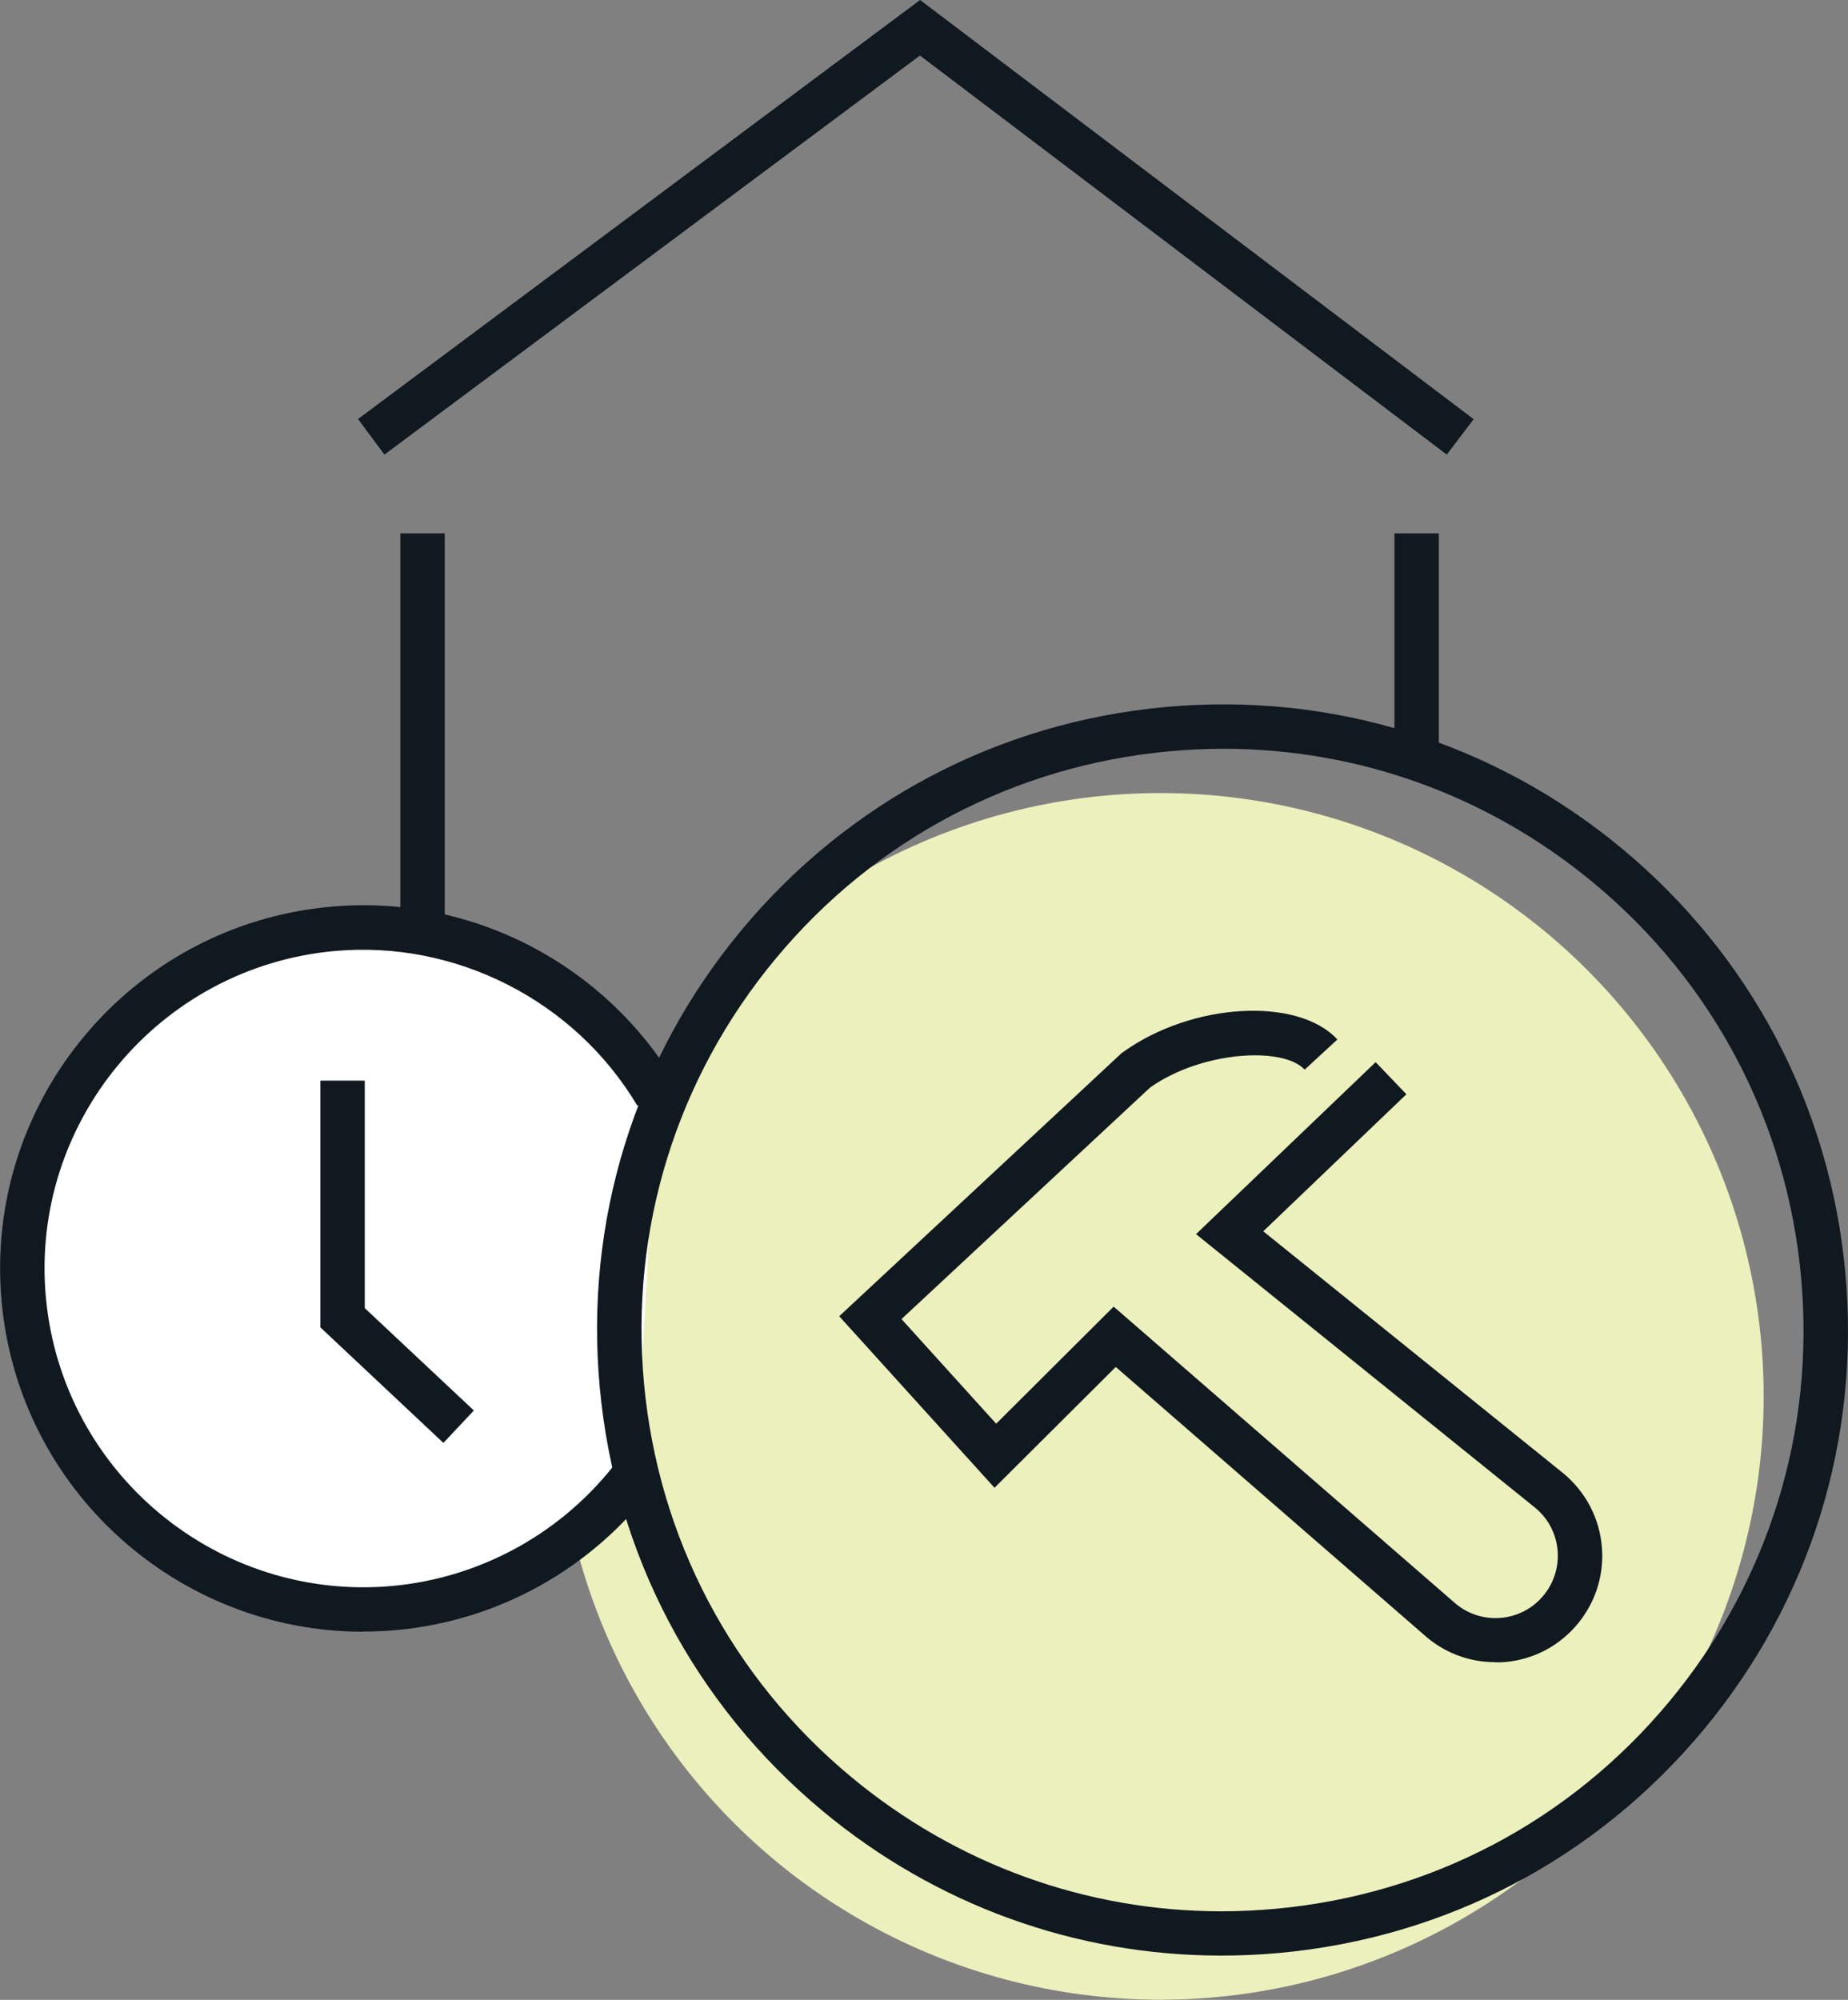
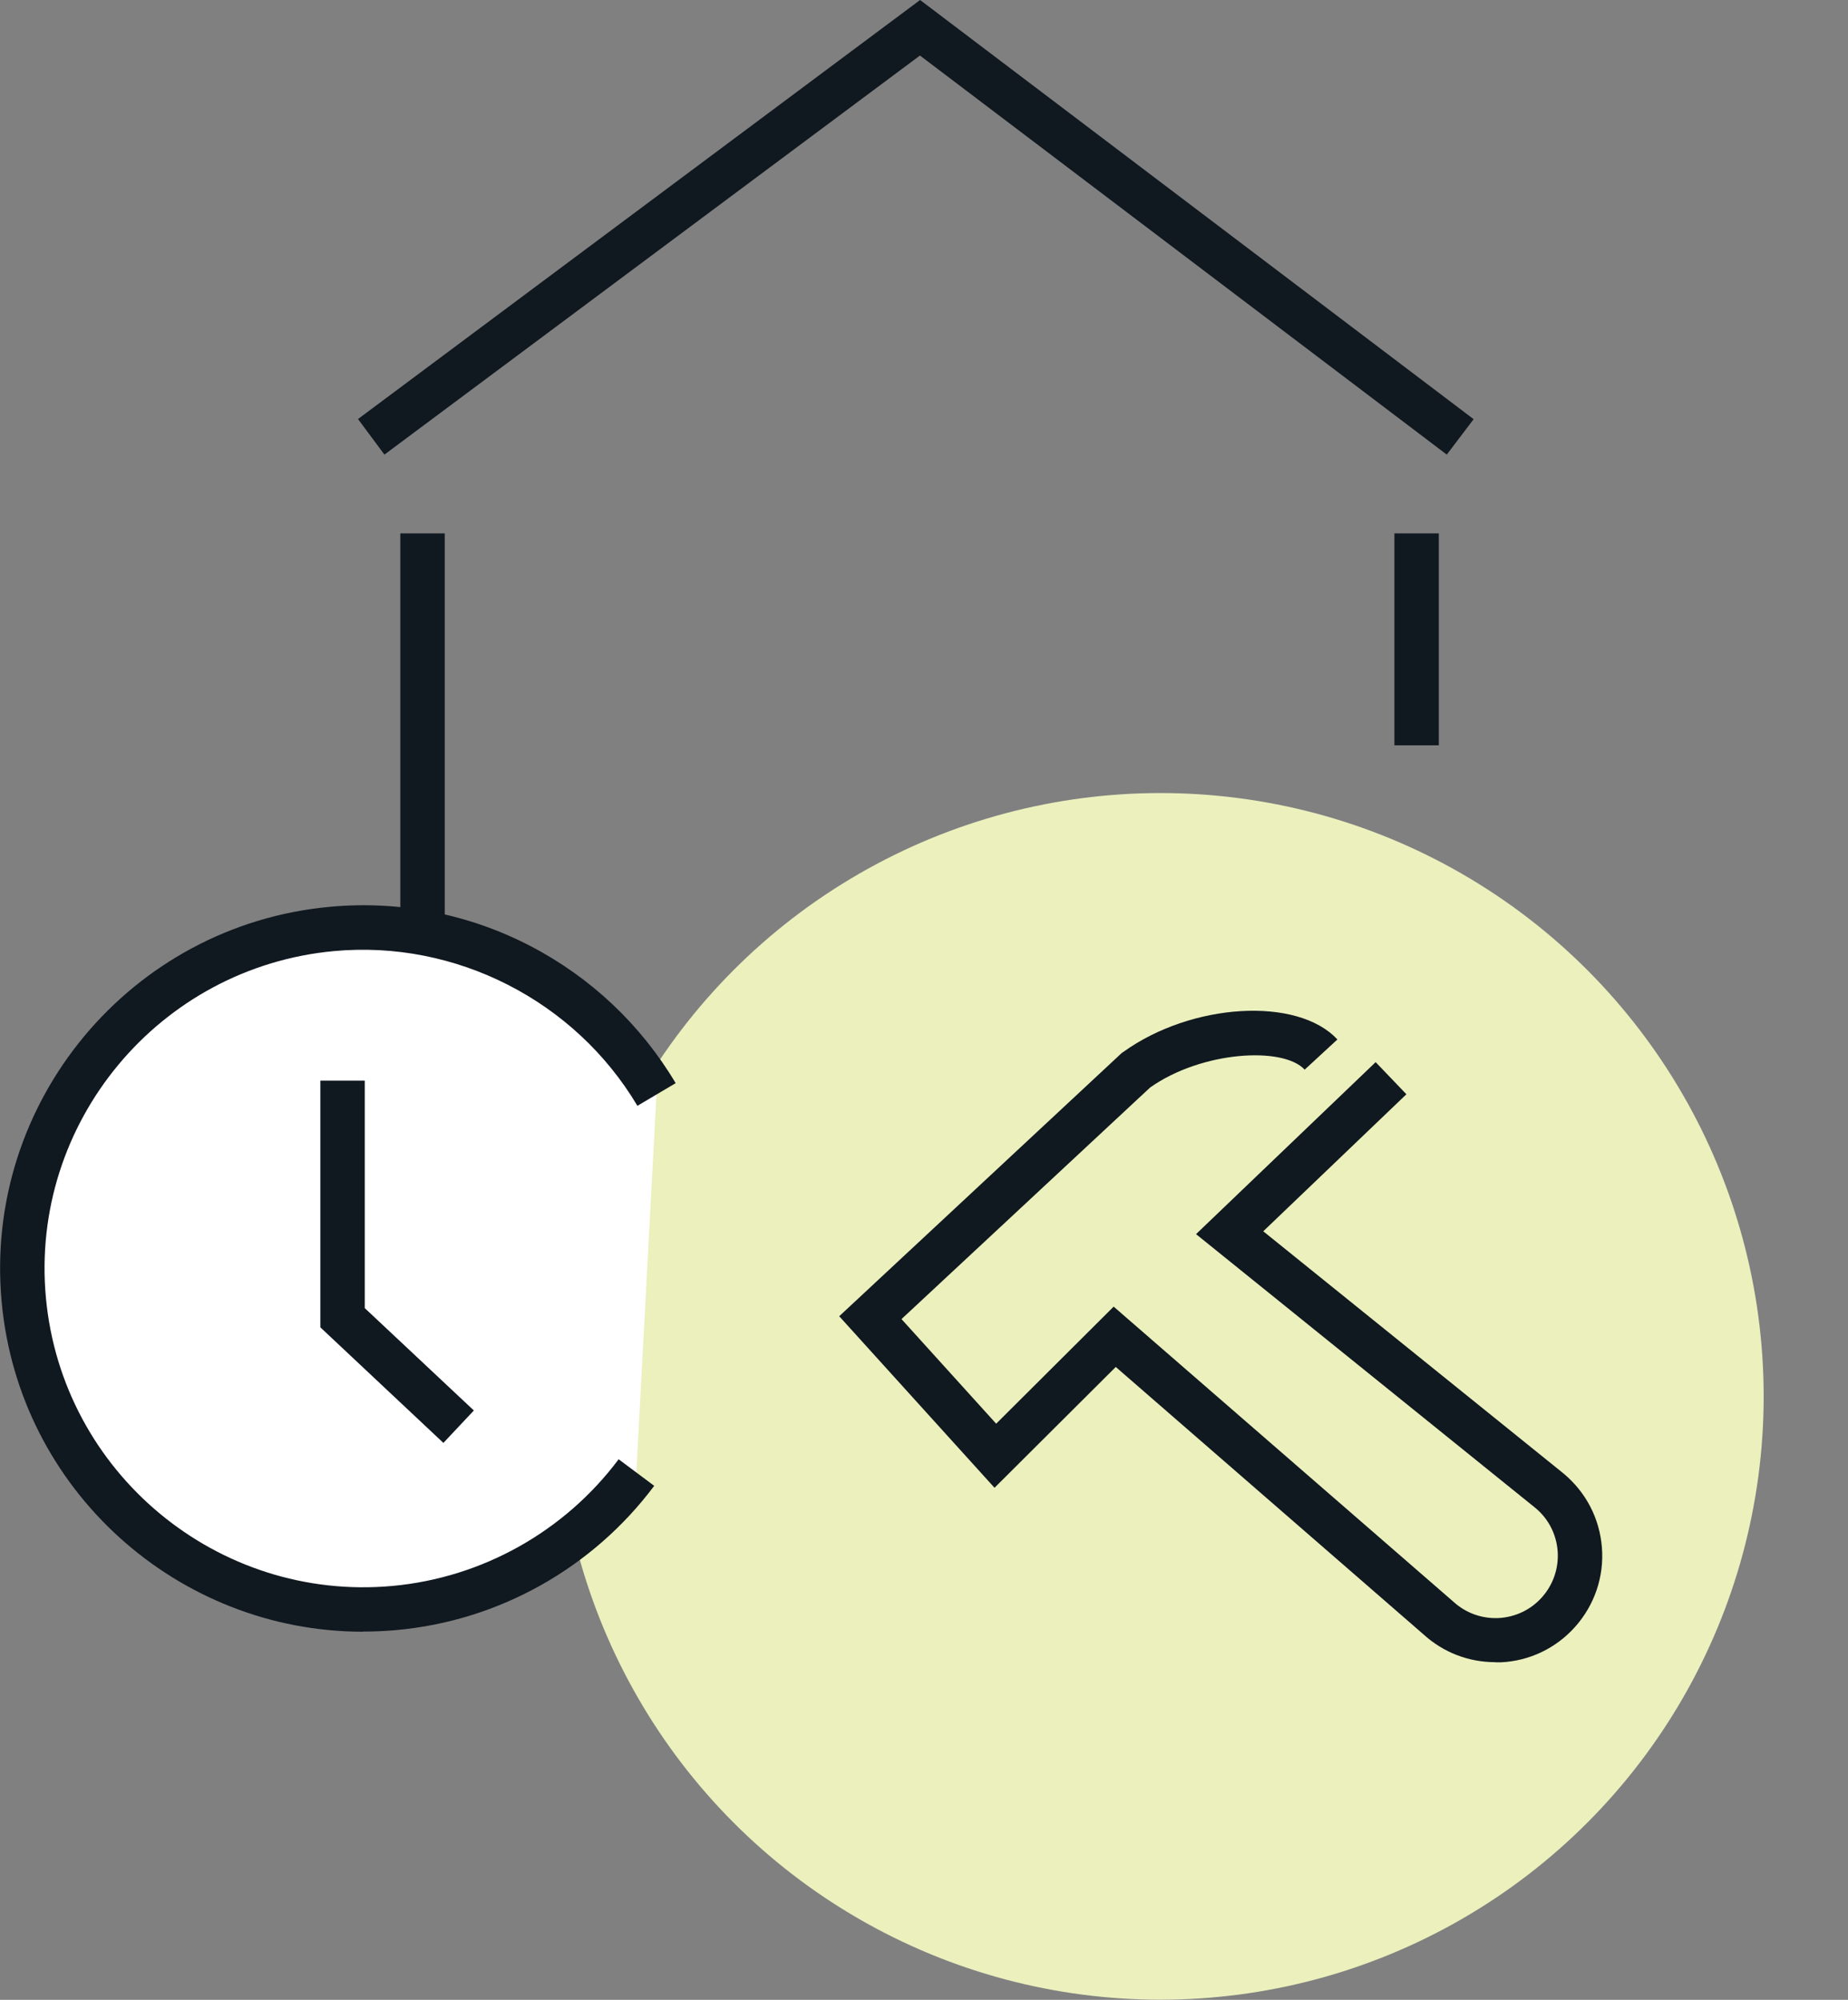
<svg xmlns="http://www.w3.org/2000/svg" id="Ebene_2" viewBox="0 0 123.16 133.25">
  <rect x="0" y="0" width="123.16" height="133.25" fill="#808080" stroke="none" />
  <g id="Ebene_2-2">
    <polygon points="25.62 30.29 23.86 27.92 61.32 0 98.21 27.93 96.42 30.29 61.31 3.7 25.62 30.29" style="fill:#101820;" />
    <polygon points="94.41 87.94 26.68 87.94 26.68 35.54 29.64 35.54 29.64 84.98 94.41 84.98 94.41 87.94" style="fill:#101820;" />
    <rect x="92.93" y="35.54" width="2.96" height="14.12" style="fill:#101820;" />
    <circle cx="77.34" cy="93.04" r="40.2" style="fill:#ebf0bd;" />
    <path d="M99.65,110.75c-1.78,0-3.46-.65-4.78-1.85l-20.51-17.82-8.08,8.05-10.35-11.43,18.84-17.55.08-.05c4.56-3.29,11.63-3.71,14.28-.84l-2.18,2.01c-1.44-1.56-6.86-1.24-10.3,1.19l-16.57,15.43,6.31,6.97,7.83-7.8,22.64,19.66c.83.76,1.9,1.14,3.01,1.09,1.12-.06,2.15-.55,2.89-1.38.76-.85,1.13-1.95,1.05-3.08-.09-1.14-.62-2.17-1.5-2.89l-22.6-18.23,11.97-11.46,2.05,2.14-9.54,9.13,19.99,16.12c1.52,1.26,2.43,3.02,2.58,4.96s-.49,3.82-1.79,5.28c-1.28,1.43-3.04,2.27-4.95,2.36-.12,0-.24,0-.36,0Z" style="fill:#101820;" />
    <path d="M42.41,98.11c-3.72,4.97-9.45,8.41-16.12,9.03-12.5,1.15-23.56-8.04-24.71-20.54-1.15-12.5,8.04-23.56,20.54-24.71,9.02-.83,17.29,3.73,21.63,11.03" style="fill:#fff;" />
    <path d="M24.19,108.72c-12.35,0-22.93-9.44-24.08-21.98-1.23-13.29,8.59-25.1,21.88-26.32,4.64-.43,9.27.48,13.39,2.63,4.01,2.09,7.34,5.24,9.65,9.12l-2.55,1.51c-4.17-7.01-12.11-11.06-20.22-10.31-11.66,1.08-20.28,11.44-19.2,23.1,1.08,11.66,11.44,20.27,23.1,19.2,5.98-.55,11.47-3.63,15.07-8.44l2.37,1.77c-4.1,5.48-10.35,8.99-17.17,9.61-.75.07-1.5.1-2.24.1Z" style="fill:#101820;" />
    <polyline points="22.83 72 22.83 87.8 30.56 95.06" style="fill:#fff;" />
    <polygon points="29.55 96.14 21.35 88.44 21.35 72 24.31 72 24.31 87.16 31.58 93.98 29.55 96.14" style="fill:#101820;" />
-     <path d="M81.4,130.3c-9.7,0-19.01-3.35-26.57-9.63-8.56-7.12-13.84-17.14-14.86-28.23-1.02-11.09,2.33-21.91,9.45-30.47,7.12-8.56,17.14-13.84,28.23-14.86,11.09-1.02,21.91,2.33,30.47,9.45,8.56,7.12,13.84,17.14,14.86,28.23h0c1.02,11.09-2.33,21.91-9.45,30.47-7.12,8.56-17.14,13.84-28.23,14.86-1.31.12-2.61.18-3.9.18ZM81.54,49.89c-1.2,0-2.41.06-3.62.17-10.3.95-19.61,5.85-26.22,13.81-6.61,7.95-9.73,18.01-8.78,28.31.95,10.3,5.85,19.61,13.81,26.22,7.02,5.83,15.67,8.95,24.68,8.95,1.2,0,2.41-.06,3.62-.17,10.3-.95,19.61-5.85,26.22-13.81,6.61-7.95,9.73-18.01,8.78-28.31-.95-10.3-5.85-19.61-13.81-26.22-7.02-5.83-15.67-8.95-24.68-8.95Z" style="fill:#101820;" />
  </g>
</svg>